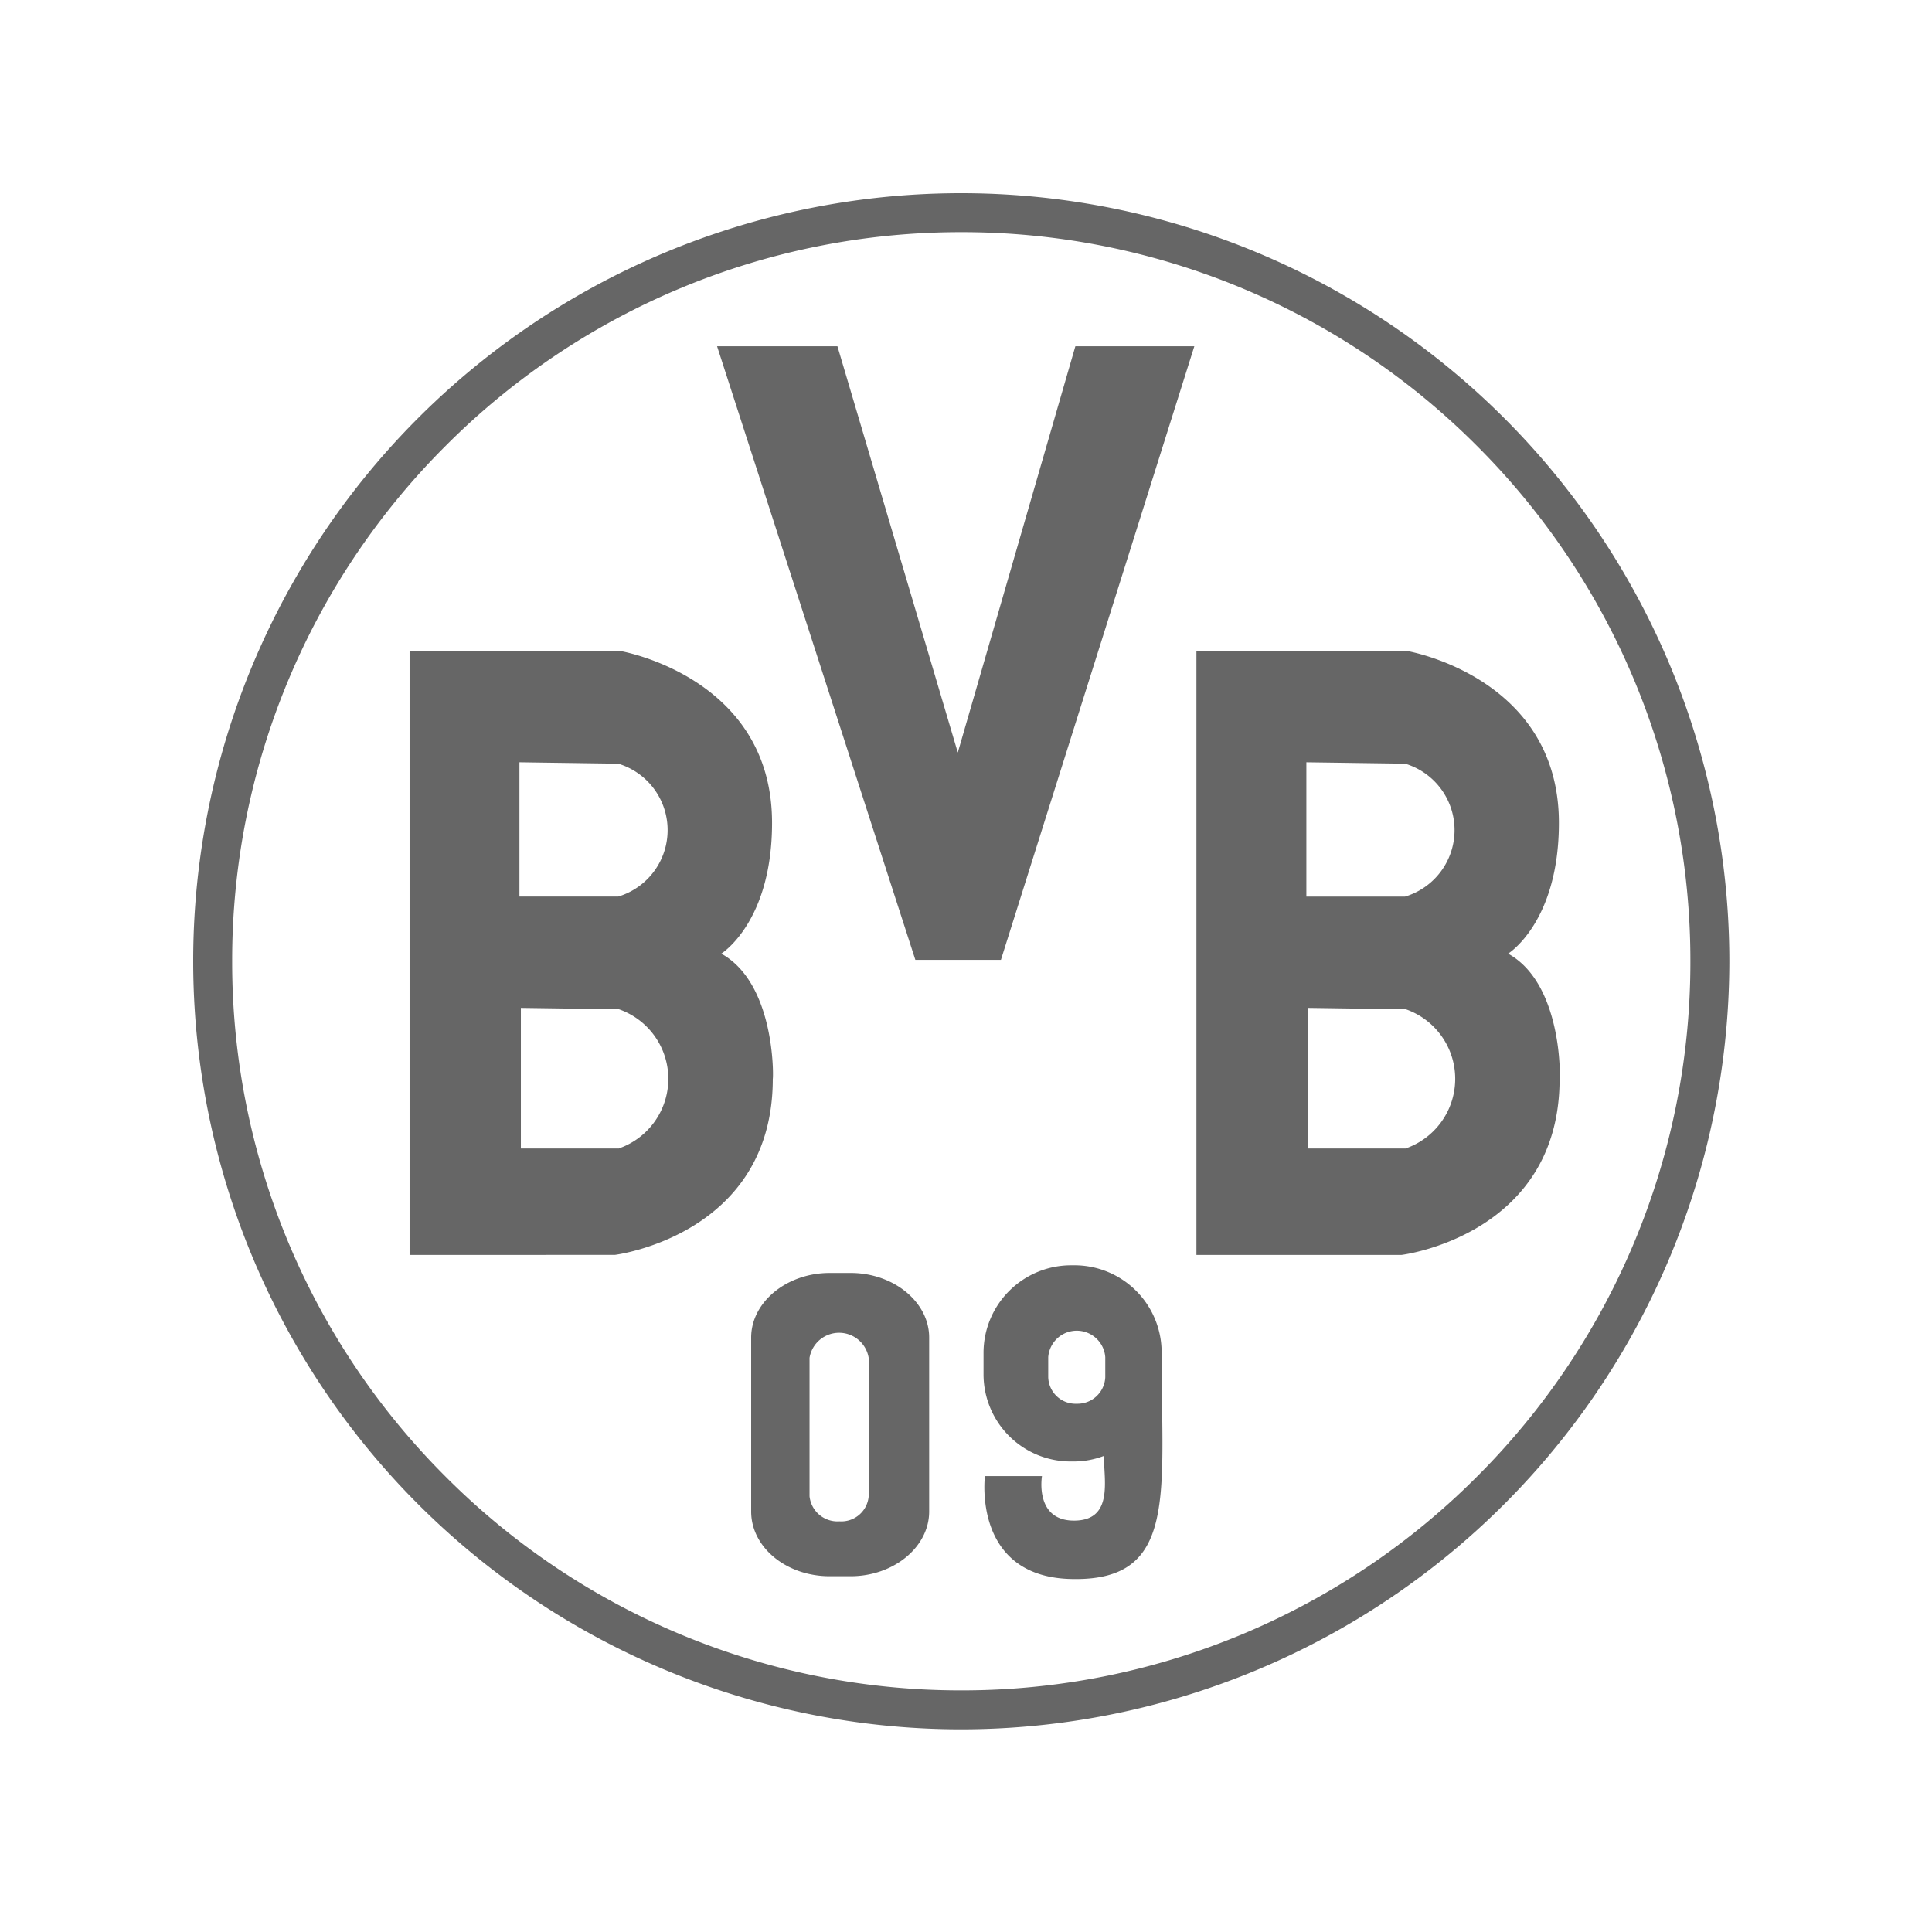
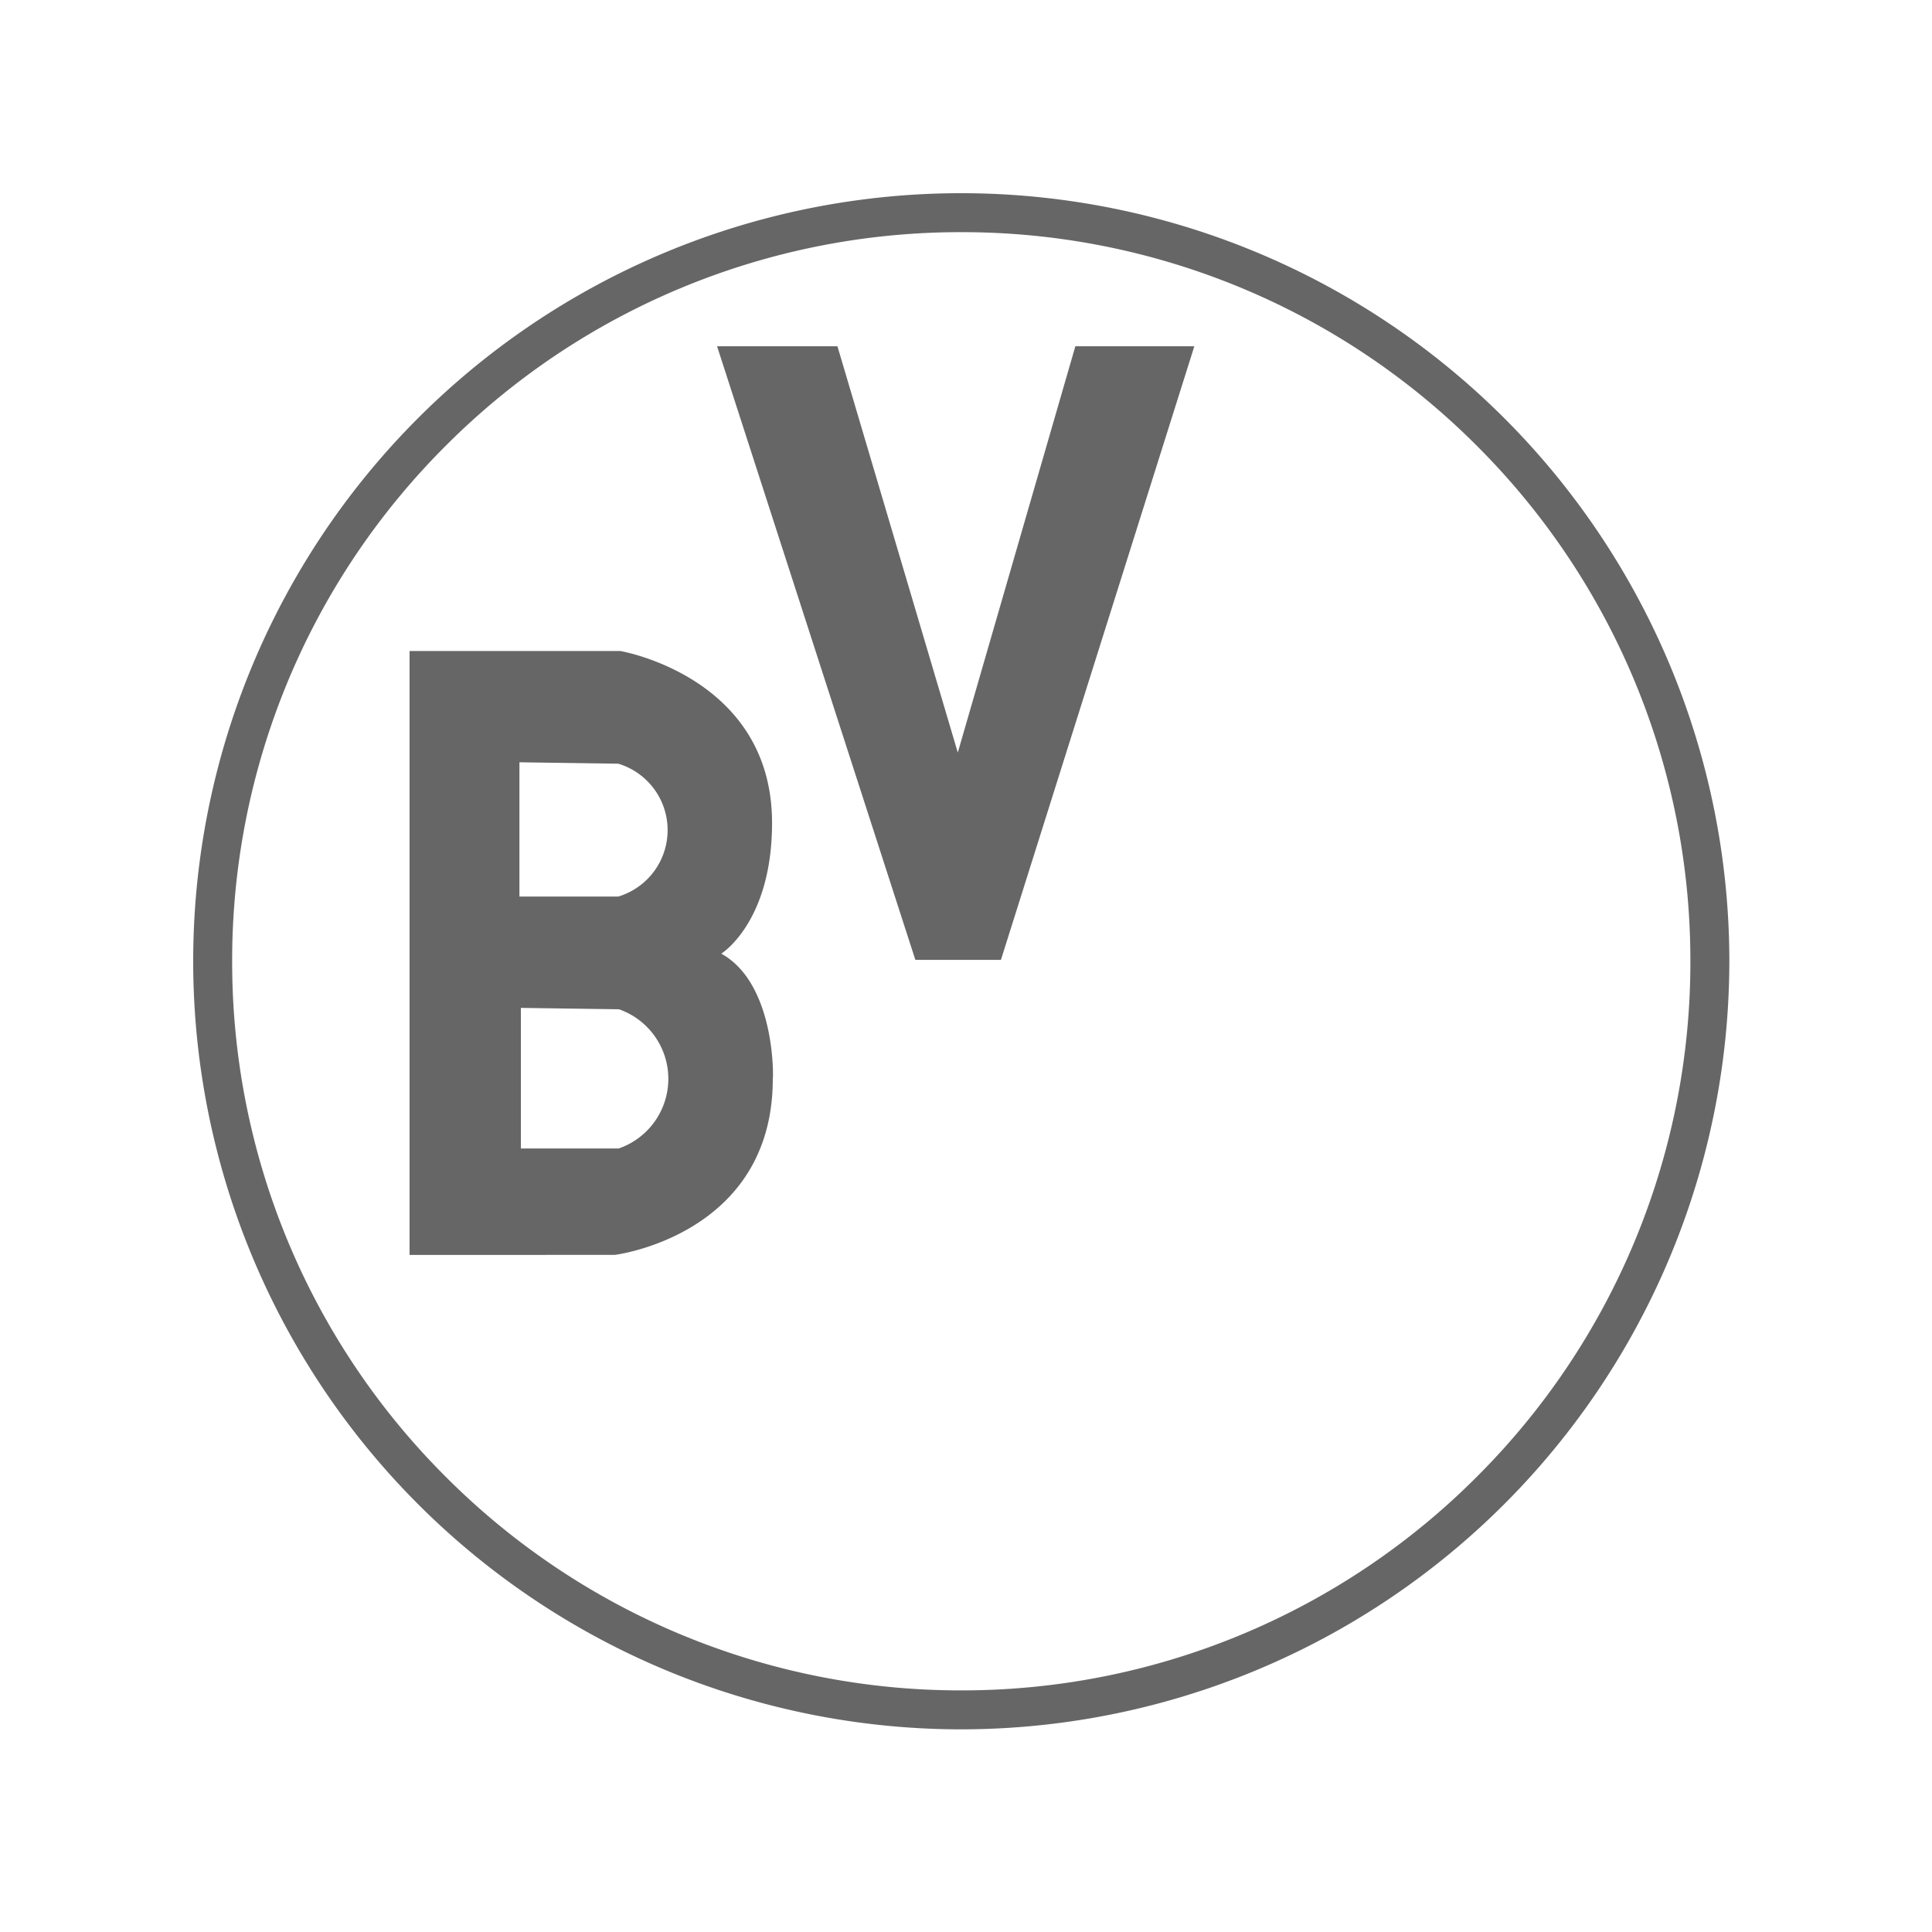
<svg xmlns="http://www.w3.org/2000/svg" width="150" height="150" viewBox="0 0 150 150">
  <g transform="translate(-1220 -535)">
-     <rect width="150" height="150" transform="translate(1220 535)" fill="none" />
    <g transform="translate(1235 550)">
      <g transform="translate(0 0)">
        <path d="M40.1,99.733A59.614,59.614,0,0,1,99.733,40.1h0a59.648,59.648,0,0,1,59.633,59.633h0a59.683,59.683,0,0,1-59.633,59.633h0A59.648,59.648,0,0,1,40.1,99.733ZM59.708,59.708A56.419,56.419,0,0,0,43.125,99.733h0a56.419,56.419,0,0,0,16.583,40.025h0a56.419,56.419,0,0,0,40.025,16.583h0a56.419,56.419,0,0,0,40.025-16.583h0a56.419,56.419,0,0,0,16.583-40.025h0a56.419,56.419,0,0,0-16.583-40.025h0A56.419,56.419,0,0,0,99.733,43.125h0A56.419,56.419,0,0,0,59.708,59.708Z" transform="translate(-40.1 -40.1)" fill="#666" />
      </g>
      <g transform="translate(43.32 83.832)">
-         <path d="M128.024,195.3H126.4c-3.349,0-6.1,2.269-6.1,5.023v13.5c0,2.755,2.7,5.023,6.1,5.023h1.62c3.349,0,6.1-2.269,6.1-5.023v-13.5C134.128,197.569,131.373,195.3,128.024,195.3Zm1.4,17.339a2.128,2.128,0,0,1-2.269,1.945,2.181,2.181,0,0,1-2.323-1.945V201.89a2.327,2.327,0,0,1,4.591,0Z" transform="translate(-120.3 -195.3)" fill="#666" />
-       </g>
+         </g>
      <g transform="translate(61.361 83.237)">
-         <path d="M167.528,201.33v-.378a6.766,6.766,0,0,0-6.806-6.752h-.216a6.8,6.8,0,0,0-6.806,6.752v1.728a6.766,6.766,0,0,0,6.806,6.752h.216a6.572,6.572,0,0,0,2.323-.432h0c0,1.891.756,5.023-2.323,5.023s-2.485-3.457-2.485-3.457h-4.429s-1.026,7.994,6.968,7.994C168.716,218.615,167.528,211.971,167.528,201.33Zm-6.59,3.619a2.126,2.126,0,0,1-2.215-2.053V201.33a2.221,2.221,0,0,1,4.429,0V202.9A2.16,2.16,0,0,1,160.938,204.949Z" transform="translate(-153.7 -194.2)" fill="#666" />
-       </g>
+         </g>
      <path d="M115.4,62.1h9.345l9.345,31.545L143.218,62.1h9.237l-15.016,47.641h-6.644Z" transform="translate(-74.727 -50.217)" fill="#666" />
      <g transform="translate(77.89 35.542)">
-         <path d="M208.5,129.4s3.943-2.431,3.943-10.155c0-11.343-11.775-13.342-11.775-13.342H184.3v46.885h15.935s12.261-1.512,12.261-13.666C212.55,139.065,212.712,131.719,208.5,129.4Zm-7.94,15.124h-7.616V133.61l7.616.108a5.721,5.721,0,0,1,0,10.8Zm-.054-19.553h-7.67V114.542l7.67.108a5.387,5.387,0,0,1,0,10.317Z" transform="translate(-184.3 -105.9)" fill="#666" />
-       </g>
+         </g>
      <g transform="translate(16.799 35.542)">
        <path d="M95.4,129.4s3.943-2.431,3.943-10.155c0-11.343-11.775-13.342-11.775-13.342H71.2v46.885H87.134S99.4,151.273,99.4,139.119C99.45,139.065,99.612,131.719,95.4,129.4Zm-7.94,15.124H79.842V133.61l7.616.108a5.721,5.721,0,0,1,0,10.8ZM87.4,124.967h-7.67V114.542l7.67.108a5.387,5.387,0,0,1,0,10.317Z" transform="translate(-71.2 -105.9)" fill="#666" />
      </g>
    </g>
  </g>
</svg>